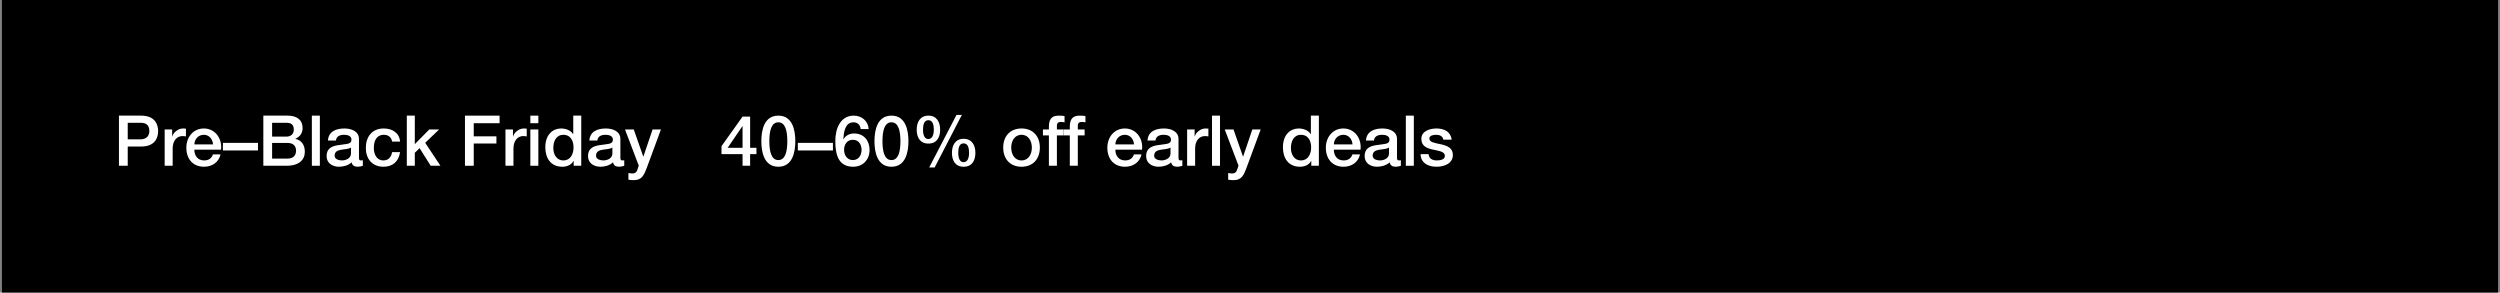
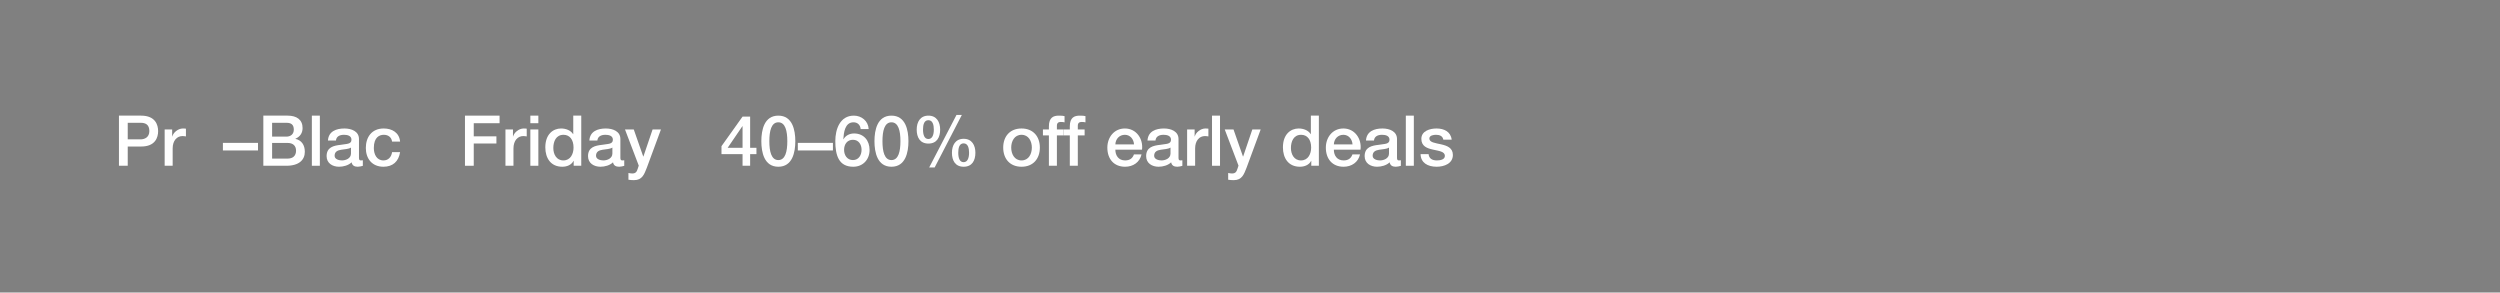
<svg xmlns="http://www.w3.org/2000/svg" width="641" height="75" viewBox="0 0 641 75" fill="none">
  <rect x="0" y="0" width="641" height="75" fill="#808080" stroke="none" />
-   <rect x="0.5" width="640" height="75" fill="black" />
  <path d="M364.237 39.512H366.289C366.397 40.7 367.297 41.132 368.395 41.132C369.169 41.132 370.519 40.97 370.465 39.908C370.411 38.828 368.917 38.702 367.423 38.36C365.911 38.036 364.435 37.496 364.435 35.606C364.435 33.572 366.631 32.942 368.323 32.942C370.231 32.942 371.959 33.734 372.211 35.804H370.069C369.889 34.832 369.079 34.562 368.179 34.562C367.585 34.562 366.487 34.706 366.487 35.516C366.487 36.524 367.999 36.668 369.511 37.01C371.005 37.352 372.517 37.892 372.517 39.728C372.517 41.942 370.285 42.752 368.359 42.752C366.019 42.752 364.273 41.708 364.237 39.512Z" fill="white" />
  <path d="M360.454 42.5V29.648H362.506V42.5H360.454Z" fill="white" />
  <path d="M356.14 39.368V37.838C355.51 38.252 354.52 38.234 353.62 38.396C352.738 38.54 351.946 38.864 351.946 39.944C351.946 40.862 353.116 41.132 353.836 41.132C354.736 41.132 356.14 40.664 356.14 39.368ZM358.192 35.642V40.43C358.192 40.934 358.3 41.132 358.678 41.132C358.804 41.132 358.966 41.132 359.182 41.096V42.518C358.876 42.626 358.228 42.752 357.886 42.752C357.058 42.752 356.464 42.464 356.302 41.618C355.492 42.41 354.178 42.752 353.08 42.752C351.406 42.752 349.894 41.852 349.894 40.034C349.894 37.712 351.748 37.334 353.476 37.136C354.952 36.866 356.266 37.028 356.266 35.822C356.266 34.76 355.168 34.562 354.34 34.562C353.188 34.562 352.378 35.03 352.288 36.038H350.236C350.38 33.644 352.414 32.942 354.466 32.942C356.284 32.942 358.192 33.68 358.192 35.642Z" fill="white" />
  <path d="M348.838 38.378H341.998C341.998 39.836 342.79 41.132 344.5 41.132C345.688 41.132 346.408 40.61 346.768 39.584H348.712C348.262 41.618 346.534 42.752 344.5 42.752C341.584 42.752 339.946 40.718 339.946 37.856C339.946 35.21 341.674 32.942 344.446 32.942C347.38 32.942 349.18 35.588 348.838 38.378ZM341.998 37.028H346.786C346.714 35.732 345.832 34.562 344.446 34.562C343.024 34.562 342.052 35.642 341.998 37.028Z" fill="white" />
  <path d="M330.994 37.946C330.994 39.548 331.786 41.132 333.568 41.132C335.404 41.132 336.178 39.458 336.178 37.838C336.178 35.786 335.188 34.562 333.604 34.562C331.678 34.562 330.994 36.272 330.994 37.946ZM338.158 29.648V42.5H336.214V41.24H336.178C335.638 42.302 334.468 42.752 333.298 42.752C330.364 42.752 328.942 40.574 328.942 37.784C328.942 34.418 330.94 32.942 332.974 32.942C334.144 32.942 335.44 33.374 336.07 34.4H336.106V29.648H338.158Z" fill="white" />
  <path d="M317.55 42.464L314.022 33.194H316.272L318.702 40.142H318.738L321.096 33.194H323.238L319.62 43.004C318.954 44.678 318.468 46.19 316.326 46.19C315.84 46.19 315.372 46.154 314.904 46.082V44.354C315.228 44.408 315.552 44.48 315.876 44.48C316.83 44.48 317.064 43.976 317.316 43.184L317.55 42.464Z" fill="white" />
  <path d="M310.76 42.5V29.648H312.812V42.5H310.76Z" fill="white" />
  <path d="M304.378 42.5V33.194H306.304V34.994H306.34C306.574 34.004 307.798 32.942 309.058 32.942C309.526 32.942 309.652 32.978 309.832 32.996V34.976C309.544 34.94 309.238 34.886 308.95 34.886C307.546 34.886 306.43 36.02 306.43 38.072V42.5H304.378Z" fill="white" />
  <path d="M300.118 39.368V37.838C299.488 38.252 298.498 38.234 297.598 38.396C296.716 38.54 295.924 38.864 295.924 39.944C295.924 40.862 297.094 41.132 297.814 41.132C298.714 41.132 300.118 40.664 300.118 39.368ZM302.17 35.642V40.43C302.17 40.934 302.278 41.132 302.656 41.132C302.782 41.132 302.944 41.132 303.16 41.096V42.518C302.854 42.626 302.206 42.752 301.864 42.752C301.036 42.752 300.442 42.464 300.28 41.618C299.47 42.41 298.156 42.752 297.058 42.752C295.384 42.752 293.872 41.852 293.872 40.034C293.872 37.712 295.726 37.334 297.454 37.136C298.93 36.866 300.244 37.028 300.244 35.822C300.244 34.76 299.146 34.562 298.318 34.562C297.166 34.562 296.356 35.03 296.266 36.038H294.214C294.358 33.644 296.392 32.942 298.444 32.942C300.262 32.942 302.17 33.68 302.17 35.642Z" fill="white" />
  <path d="M292.816 38.378H285.976C285.976 39.836 286.768 41.132 288.478 41.132C289.666 41.132 290.386 40.61 290.746 39.584H292.69C292.24 41.618 290.512 42.752 288.478 42.752C285.562 42.752 283.924 40.718 283.924 37.856C283.924 35.21 285.652 32.942 288.424 32.942C291.358 32.942 293.158 35.588 292.816 38.378ZM285.976 37.028H290.764C290.692 35.732 289.81 34.562 288.424 34.562C287.002 34.562 286.03 35.642 285.976 37.028Z" fill="white" />
  <path d="M272.769 34.724V33.194H274.299V32.42C274.299 30.044 275.541 29.648 276.873 29.648C277.521 29.648 277.989 29.684 278.313 29.774V31.376C278.043 31.304 277.773 31.268 277.359 31.268C276.801 31.268 276.351 31.466 276.351 32.24V33.194H278.097V34.724H276.351V42.5H274.299V34.724H272.769Z" fill="white" />
  <path d="M267.407 34.724V33.194H268.937V32.42C268.937 30.044 270.179 29.648 271.511 29.648C272.159 29.648 272.627 29.684 272.951 29.774V31.376C272.681 31.304 272.411 31.268 271.997 31.268C271.439 31.268 270.989 31.466 270.989 32.24V33.194H272.735V34.724H270.989V42.5H268.937V34.724H267.407Z" fill="white" />
  <path d="M261.921 41.132C263.757 41.132 264.567 39.458 264.567 37.838C264.567 36.236 263.757 34.562 261.921 34.562C260.085 34.562 259.275 36.236 259.275 37.838C259.275 39.458 260.085 41.132 261.921 41.132ZM261.921 42.752C258.933 42.752 257.223 40.7 257.223 37.838C257.223 34.994 258.933 32.942 261.921 32.942C264.909 32.942 266.619 34.994 266.619 37.838C266.619 40.7 264.909 42.752 261.921 42.752Z" fill="white" />
  <path d="M247.084 42.752C244.906 42.752 244.077 41.132 244.077 39.17C244.077 37.226 244.978 35.588 247.084 35.588C249.19 35.588 250.09 37.226 250.09 39.17C250.09 41.132 249.262 42.752 247.084 42.752ZM245.698 39.17C245.698 40.52 246.058 41.582 247.066 41.582C248.074 41.582 248.47 40.52 248.47 39.17C248.47 37.964 248.182 36.758 247.066 36.758C245.95 36.758 245.698 37.964 245.698 39.17ZM238.048 36.812C235.87 36.812 235.042 35.192 235.042 33.23C235.042 31.286 235.942 29.648 238.048 29.648C240.154 29.648 241.054 31.286 241.054 33.23C241.054 35.192 240.226 36.812 238.048 36.812ZM236.661 33.23C236.661 34.58 237.022 35.642 238.03 35.642C239.038 35.642 239.434 34.58 239.434 33.23C239.434 32.024 239.146 30.818 238.03 30.818C236.914 30.818 236.661 32.024 236.661 33.23ZM238.246 42.932L245.248 29.468H246.616L239.65 42.932H238.246Z" fill="white" />
  <path d="M228.568 41.042C230.368 41.042 230.872 38.828 230.872 36.2C230.872 33.572 230.368 31.358 228.568 31.358C226.768 31.358 226.264 33.572 226.264 36.2C226.264 38.828 226.768 41.042 228.568 41.042ZM228.568 29.648C232.186 29.648 232.924 33.338 232.924 36.2C232.924 39.062 232.186 42.752 228.568 42.752C224.95 42.752 224.212 39.062 224.212 36.2C224.212 33.338 224.95 29.648 228.568 29.648Z" fill="white" />
  <path d="M218.692 41.042C220.168 41.042 220.906 39.764 220.906 38.414C220.906 37.064 220.168 35.84 218.692 35.84C217.198 35.84 216.424 37.028 216.424 38.414C216.424 39.782 217.198 41.042 218.692 41.042ZM222.724 33.086H220.672C220.582 32.06 219.898 31.358 218.836 31.358C216.604 31.358 216.352 34.022 216.226 35.678L216.262 35.714C216.82 34.724 217.864 34.22 218.98 34.22C221.482 34.22 222.958 36.038 222.958 38.45C222.958 40.898 221.284 42.752 218.764 42.752C215.056 42.752 214.174 39.836 214.174 36.164C214.174 33.158 215.362 29.648 218.926 29.648C220.924 29.648 222.616 31.034 222.724 33.086Z" fill="white" />
  <path d="M204.562 38.576V36.632H213.562V38.576H204.562Z" fill="white" />
  <path d="M199.564 41.042C201.364 41.042 201.868 38.828 201.868 36.2C201.868 33.572 201.364 31.358 199.564 31.358C197.764 31.358 197.26 33.572 197.26 36.2C197.26 38.828 197.764 41.042 199.564 41.042ZM199.564 29.648C203.182 29.648 203.92 33.338 203.92 36.2C203.92 39.062 203.182 42.752 199.564 42.752C195.946 42.752 195.208 39.062 195.208 36.2C195.208 33.338 195.946 29.648 199.564 29.648Z" fill="white" />
  <path d="M193.954 37.892V39.512H192.334V42.5H190.39V39.512H184.99V37.478L190.39 29.9H192.334V37.892H193.954ZM190.354 32.348L186.574 37.892H190.39V32.348H190.354Z" fill="white" />
  <path d="M163.777 42.464L160.249 33.194H162.499L164.929 40.142H164.965L167.323 33.194H169.465L165.847 43.004C165.181 44.678 164.695 46.19 162.553 46.19C162.067 46.19 161.599 46.154 161.131 46.082V44.354C161.455 44.408 161.779 44.48 162.103 44.48C163.057 44.48 163.291 43.976 163.543 43.184L163.777 42.464Z" fill="white" />
  <path d="M157.015 39.368V37.838C156.385 38.252 155.395 38.234 154.495 38.396C153.613 38.54 152.821 38.864 152.821 39.944C152.821 40.862 153.991 41.132 154.711 41.132C155.611 41.132 157.015 40.664 157.015 39.368ZM159.067 35.642V40.43C159.067 40.934 159.175 41.132 159.553 41.132C159.679 41.132 159.841 41.132 160.057 41.096V42.518C159.751 42.626 159.103 42.752 158.761 42.752C157.933 42.752 157.339 42.464 157.177 41.618C156.367 42.41 155.053 42.752 153.955 42.752C152.281 42.752 150.769 41.852 150.769 40.034C150.769 37.712 152.623 37.334 154.351 37.136C155.827 36.866 157.141 37.028 157.141 35.822C157.141 34.76 156.043 34.562 155.215 34.562C154.063 34.562 153.253 35.03 153.163 36.038H151.111C151.255 33.644 153.289 32.942 155.341 32.942C157.159 32.942 159.067 33.68 159.067 35.642Z" fill="white" />
  <path d="M141.871 37.946C141.871 39.548 142.663 41.132 144.445 41.132C146.281 41.132 147.055 39.458 147.055 37.838C147.055 35.786 146.065 34.562 144.481 34.562C142.555 34.562 141.871 36.272 141.871 37.946ZM149.035 29.648V42.5H147.091V41.24H147.055C146.515 42.302 145.345 42.752 144.175 42.752C141.241 42.752 139.819 40.574 139.819 37.784C139.819 34.418 141.817 32.942 143.851 32.942C145.021 32.942 146.317 33.374 146.947 34.4H146.983V29.648H149.035Z" fill="white" />
  <path d="M135.981 42.5V33.194H138.033V42.5H135.981ZM135.981 31.592V29.648H138.033V31.592H135.981Z" fill="white" />
  <path d="M129.599 42.5V33.194H131.525V34.994H131.561C131.795 34.004 133.019 32.942 134.279 32.942C134.747 32.942 134.873 32.978 135.053 32.996V34.976C134.765 34.94 134.459 34.886 134.171 34.886C132.767 34.886 131.651 36.02 131.651 38.072V42.5H129.599Z" fill="white" />
  <path d="M119.217 42.5V29.648H128.091V31.592H121.467V34.958H127.281V36.794H121.467V42.5H119.217Z" fill="white" />
-   <path d="M104.305 42.5V29.648H106.357V36.956L110.065 33.194H112.585L109.021 36.614L112.927 42.5H110.425L107.581 37.982L106.357 39.17V42.5H104.305Z" fill="white" />
  <path d="M102.583 36.308H100.531C100.369 35.174 99.541 34.562 98.407 34.562C97.345 34.562 95.851 35.12 95.851 37.946C95.851 39.494 96.535 41.132 98.317 41.132C99.505 41.132 100.333 40.34 100.531 39.008H102.583C102.205 41.42 100.711 42.752 98.317 42.752C95.401 42.752 93.799 40.682 93.799 37.946C93.799 35.138 95.329 32.942 98.389 32.942C100.549 32.942 102.385 34.022 102.583 36.308Z" fill="white" />
  <path d="M89.989 39.368V37.838C89.359 38.252 88.369 38.234 87.469 38.396C86.587 38.54 85.795 38.864 85.795 39.944C85.795 40.862 86.965 41.132 87.685 41.132C88.585 41.132 89.989 40.664 89.989 39.368ZM92.041 35.642V40.43C92.041 40.934 92.149 41.132 92.527 41.132C92.653 41.132 92.815 41.132 93.031 41.096V42.518C92.725 42.626 92.077 42.752 91.735 42.752C90.907 42.752 90.313 42.464 90.151 41.618C89.341 42.41 88.027 42.752 86.929 42.752C85.255 42.752 83.743 41.852 83.743 40.034C83.743 37.712 85.597 37.334 87.325 37.136C88.801 36.866 90.115 37.028 90.115 35.822C90.115 34.76 89.017 34.562 88.189 34.562C87.037 34.562 86.227 35.03 86.137 36.038H84.085C84.229 33.644 86.263 32.942 88.315 32.942C90.133 32.942 92.041 33.68 92.041 35.642Z" fill="white" />
  <path d="M79.96 42.5V29.648H82.011V42.5H79.96Z" fill="white" />
  <path d="M69.769 36.65V40.664H73.748C75.115 40.664 75.907 39.926 75.907 38.63C75.907 37.37 75.115 36.65 73.748 36.65H69.769ZM67.519 42.5V29.648H73.766C76.07 29.648 77.582 30.692 77.582 32.834C77.582 34.13 76.915 35.066 75.746 35.57V35.606C77.311 35.948 78.157 37.172 78.157 38.918C78.157 40.934 76.754 42.5 73.424 42.5H67.519ZM69.769 31.484V35.03H73.442C74.522 35.03 75.332 34.4 75.332 33.248C75.332 31.952 74.665 31.484 73.442 31.484H69.769Z" fill="white" />
  <path d="M57.152 38.576V36.632H66.152V38.576H57.152Z" fill="white" />
-   <path d="M56.672 38.378H49.831C49.831 39.836 50.623 41.132 52.334 41.132C53.522 41.132 54.242 40.61 54.602 39.584H56.545C56.096 41.618 54.367 42.752 52.334 42.752C49.417 42.752 47.779 40.718 47.779 37.856C47.779 35.21 49.508 32.942 52.279 32.942C55.214 32.942 57.014 35.588 56.672 38.378ZM49.831 37.028H54.62C54.547 35.732 53.666 34.562 52.279 34.562C50.858 34.562 49.886 35.642 49.831 37.028Z" fill="white" />
  <path d="M42.218 42.5V33.194H44.144V34.994H44.18C44.414 34.004 45.638 32.942 46.898 32.942C47.366 32.942 47.492 32.978 47.672 32.996V34.976C47.384 34.94 47.078 34.886 46.79 34.886C45.386 34.886 44.27 36.02 44.27 38.072V42.5H42.218Z" fill="white" />
  <path d="M32.75 31.484V35.732H36.044C37.052 35.732 38.294 35.228 38.294 33.608C38.294 31.916 37.268 31.484 36.08 31.484H32.75ZM30.5 42.5V29.648H36.17C39.842 29.648 40.544 32.024 40.544 33.626C40.544 35.21 39.842 37.586 36.17 37.568H32.75V42.5H30.5Z" fill="white" />
</svg>